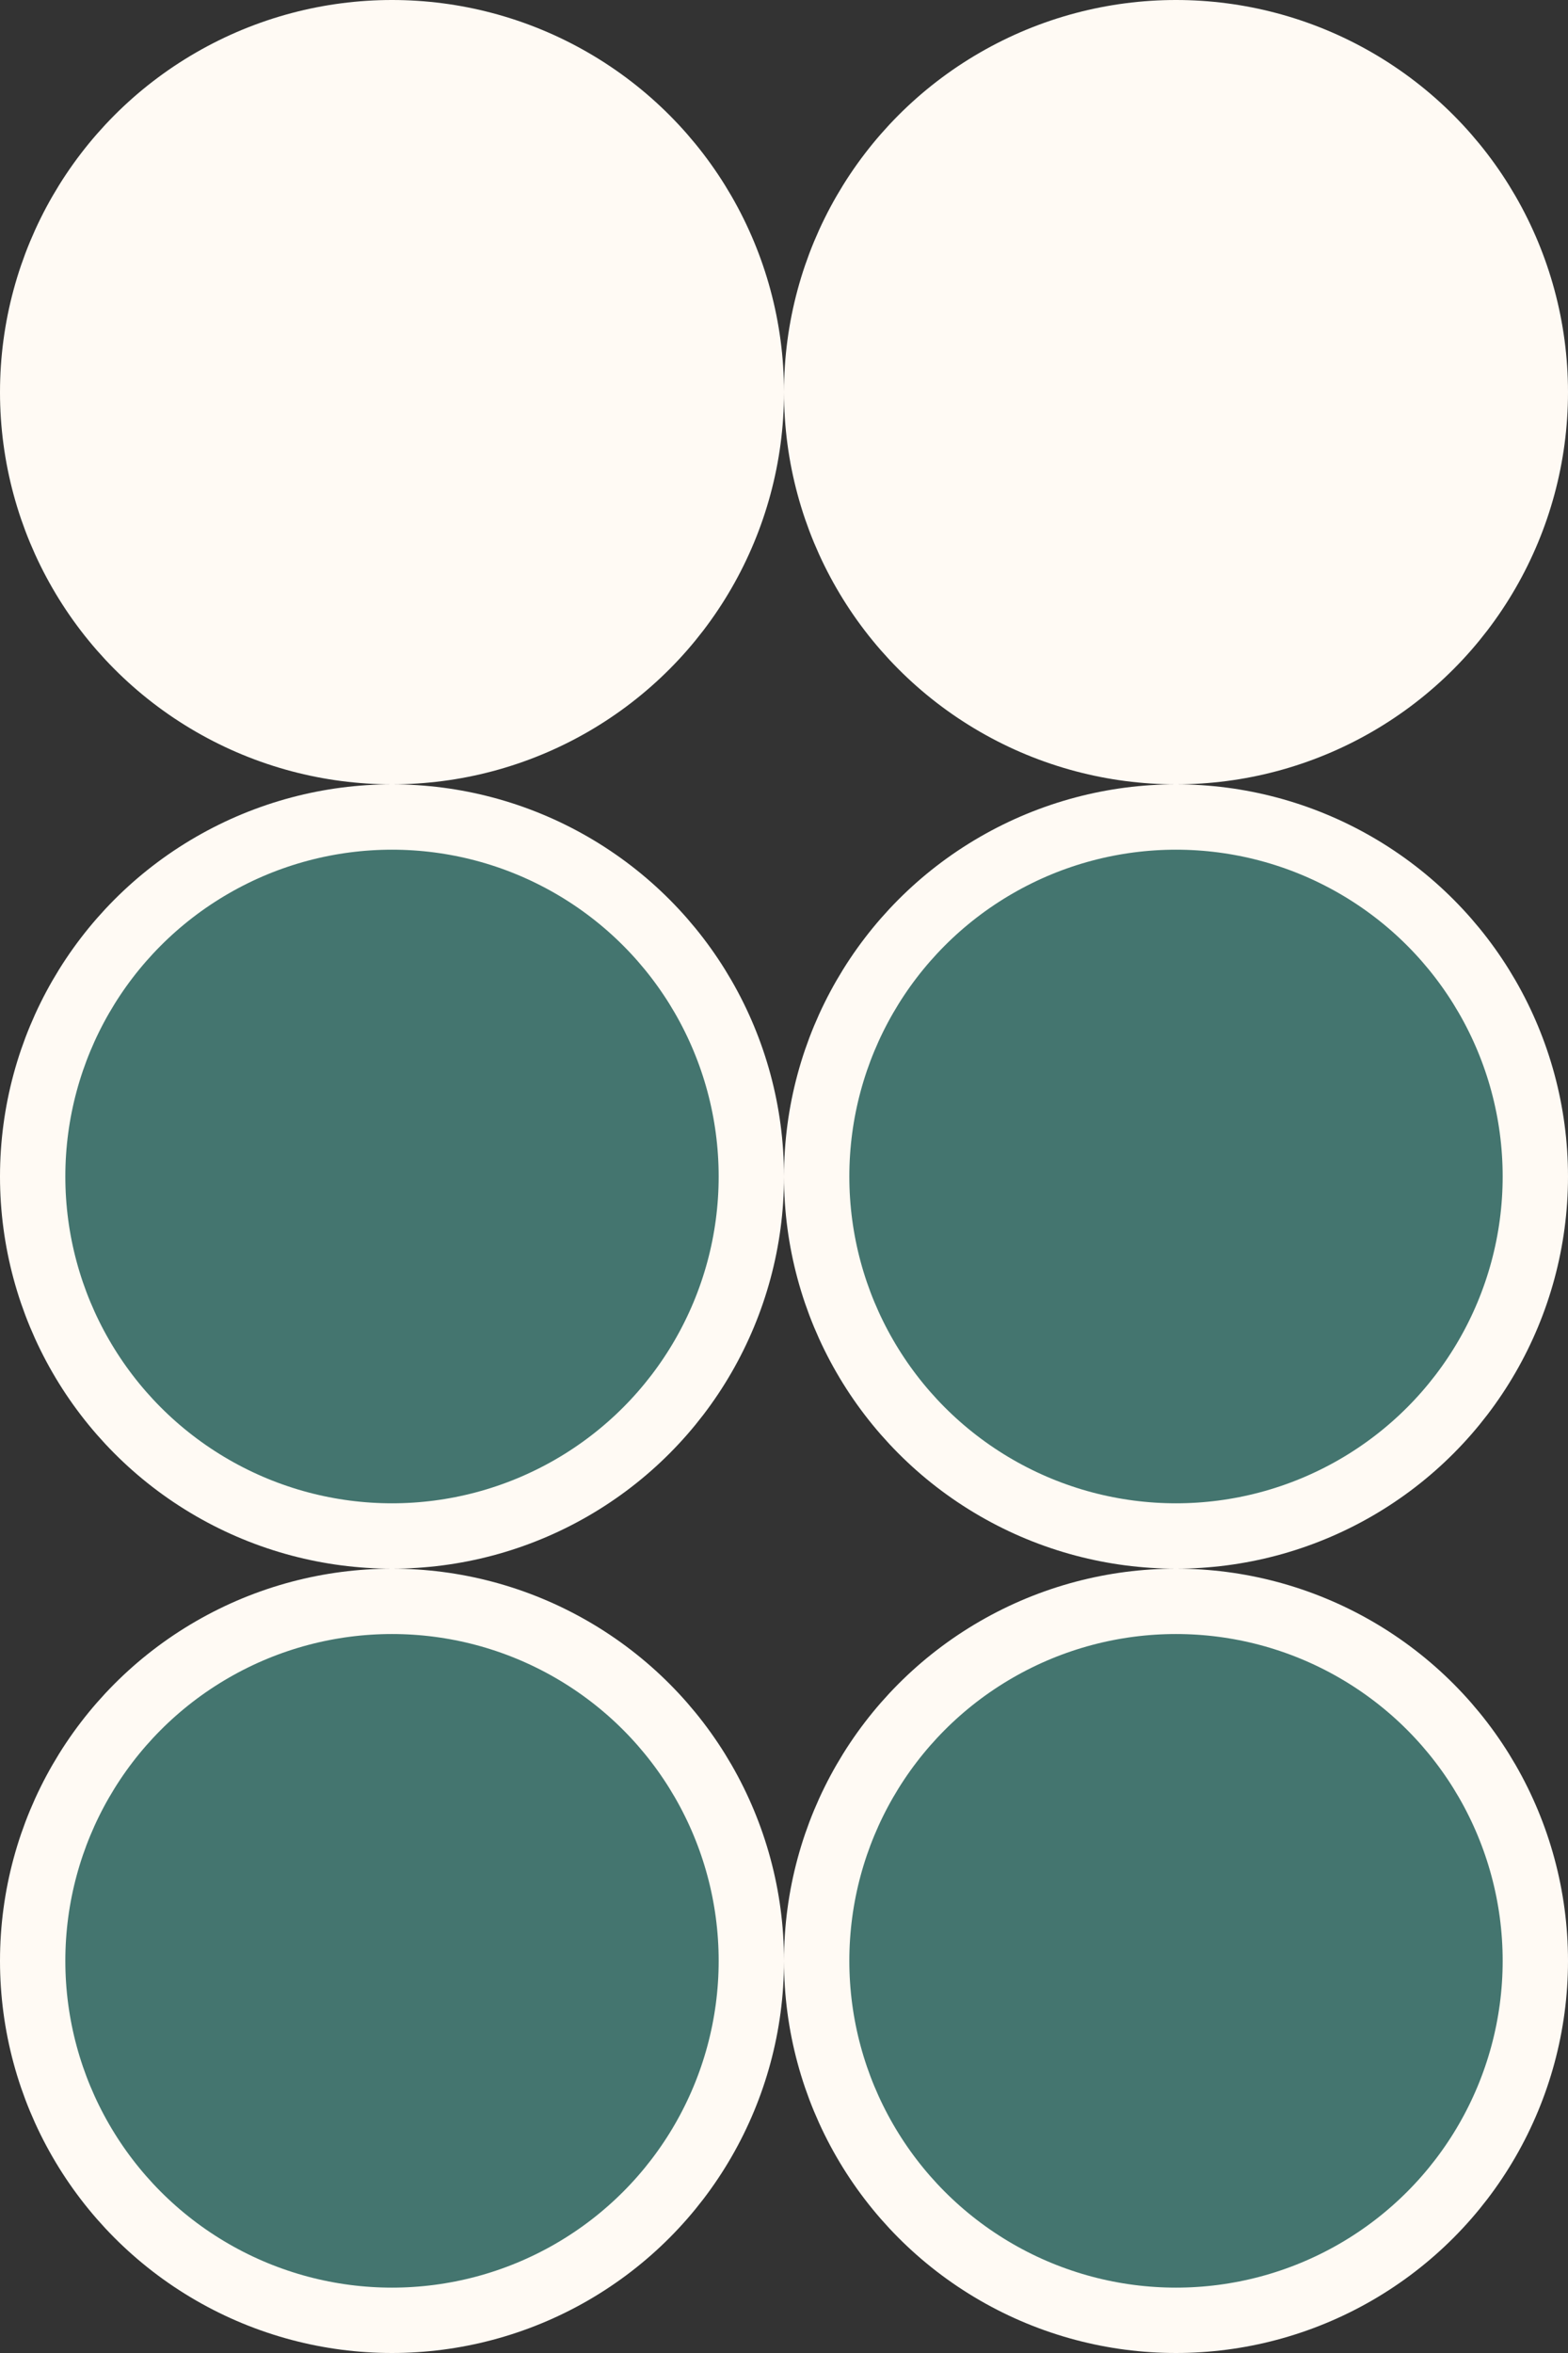
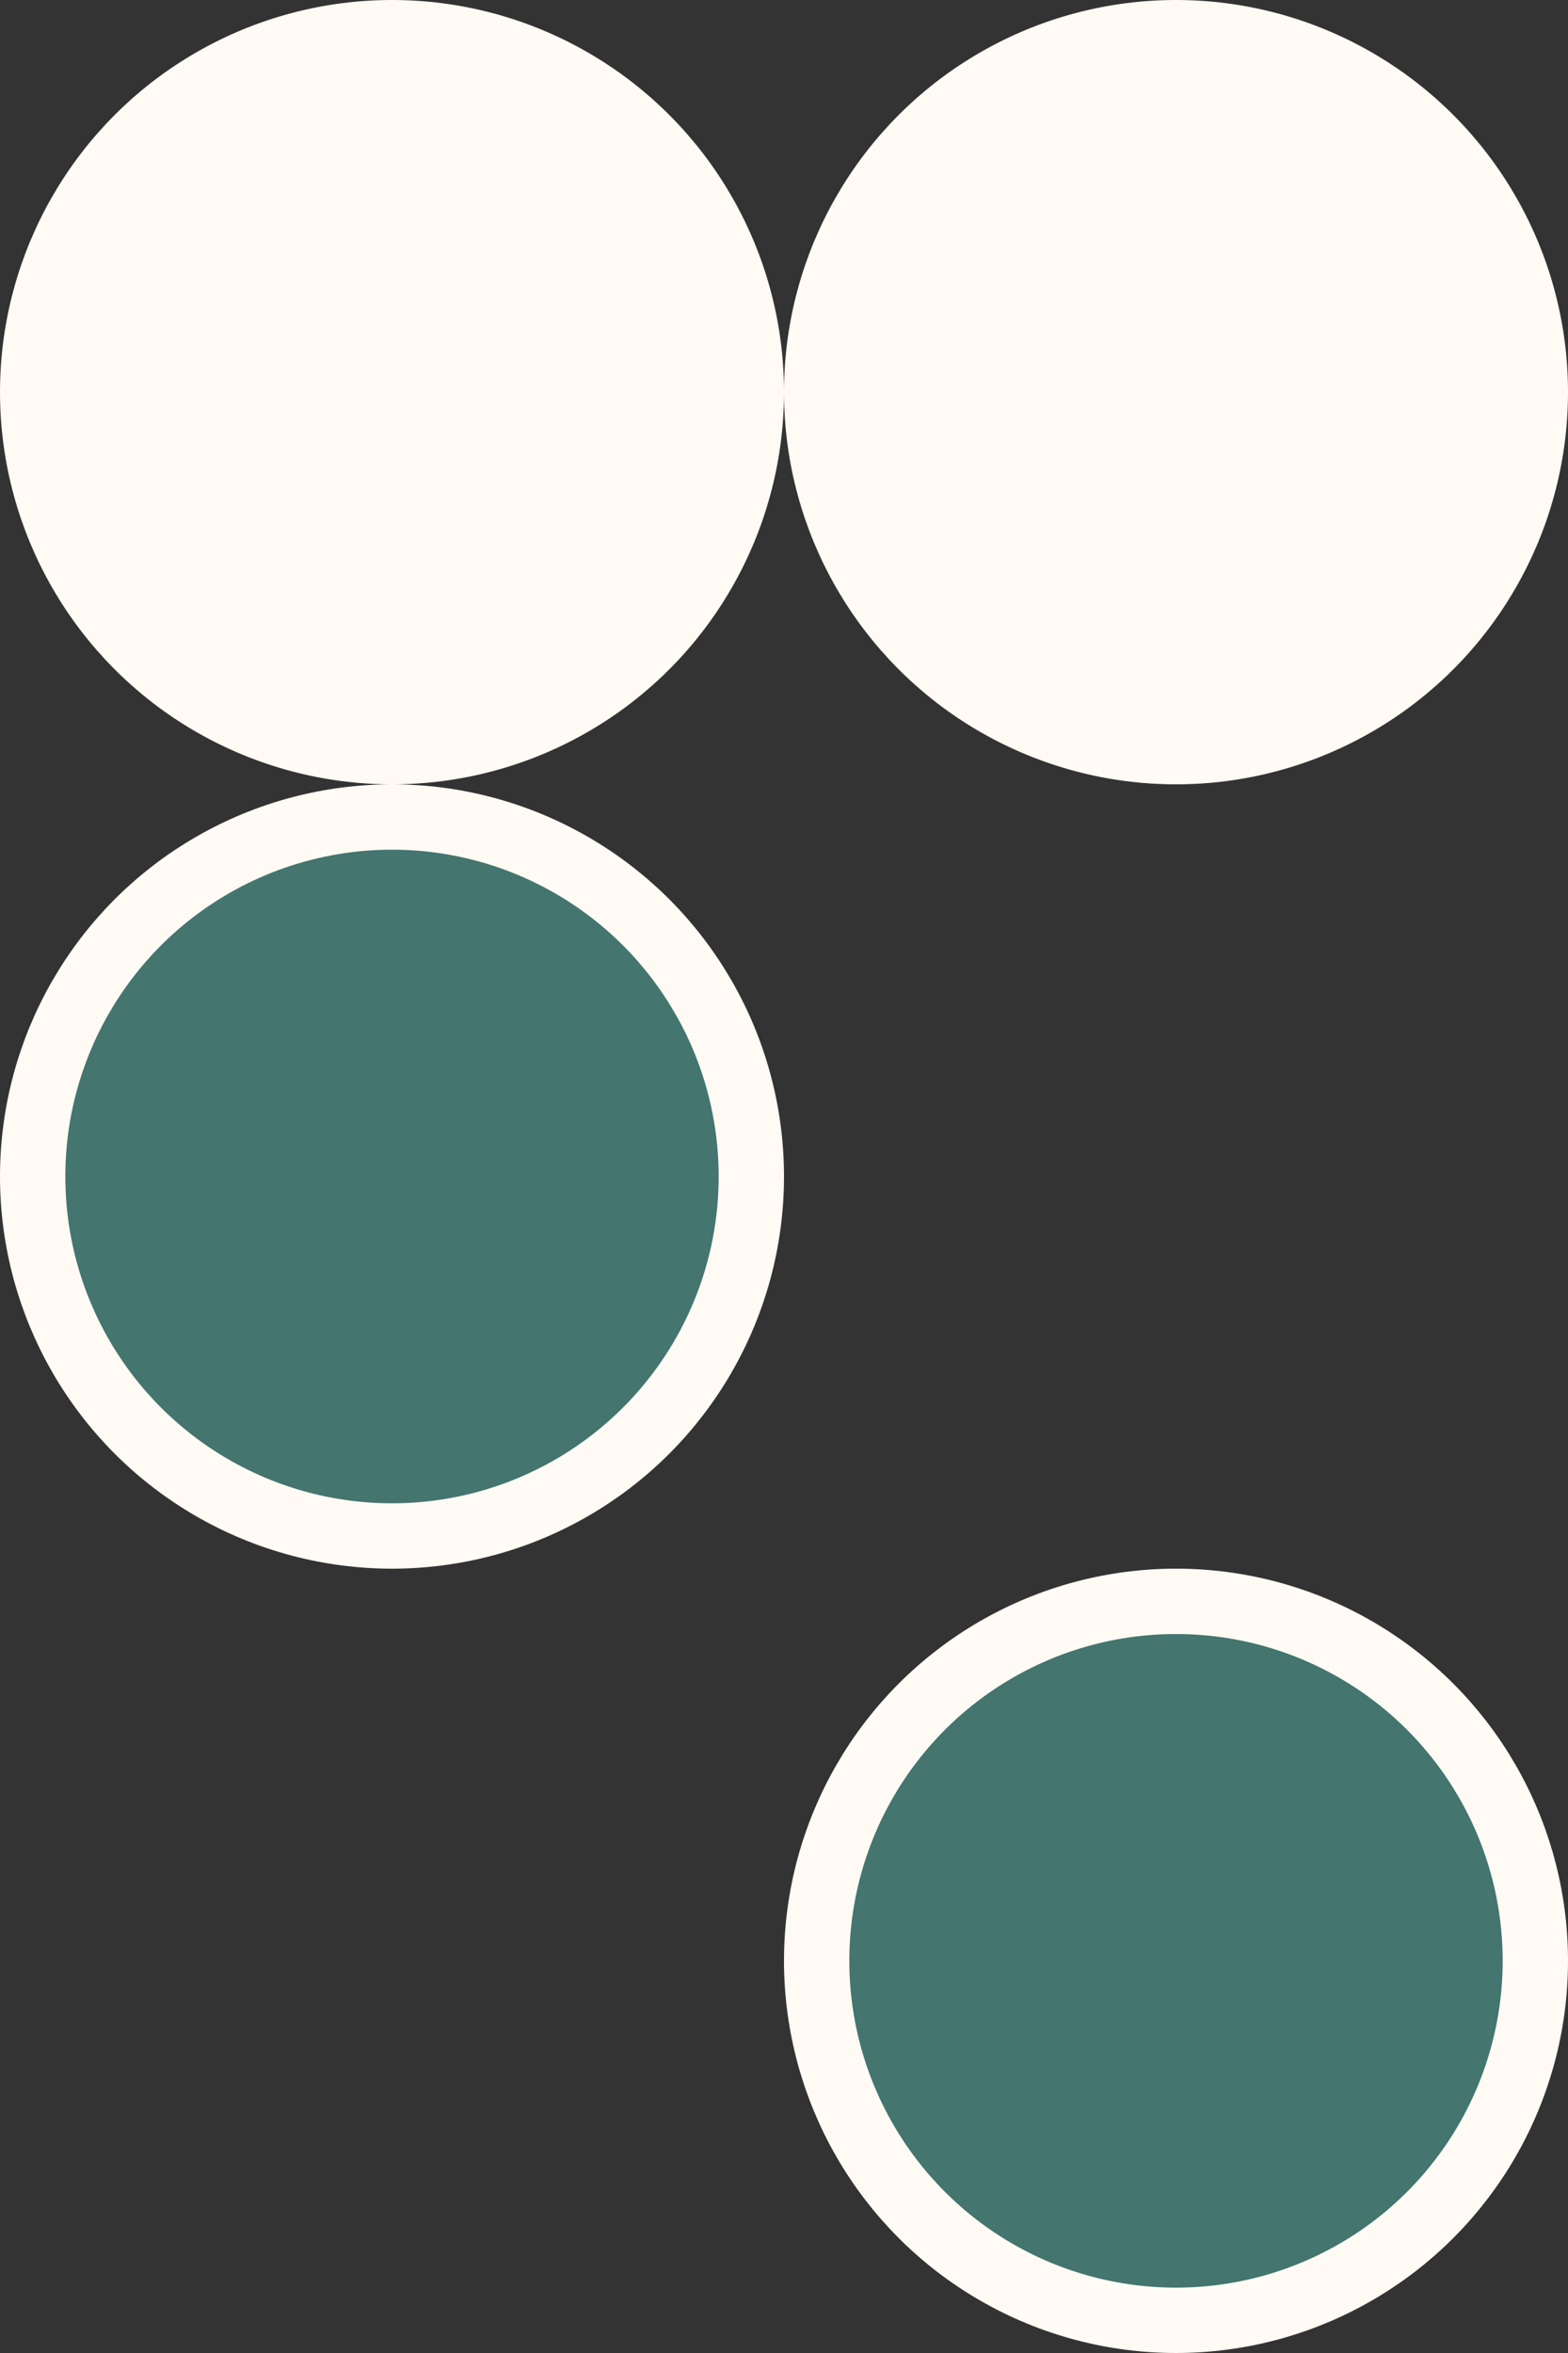
<svg xmlns="http://www.w3.org/2000/svg" width="24" height="36" viewBox="0 0 24 36" fill="none">
  <rect x="0" y="0" width="24" height="36" fill="#333333" stroke="none" />
  <circle cx="6" cy="6" r="5.5" fill="#FFFAF4" stroke="#FFFAF4" />
  <circle cx="6" cy="18" r="5.5" fill="#44756F" stroke="#FFFAF4" />
-   <circle cx="6" cy="30" r="5.5" fill="#44756F" stroke="#FFFAF4" />
  <circle cx="18" cy="6" r="5.5" fill="#FFFAF4" stroke="#FFFAF4" />
-   <circle cx="18" cy="18" r="5.5" fill="#44756F" stroke="#FFFAF4" />
  <circle cx="18" cy="30" r="5.5" fill="#44756F" stroke="#FFFAF4" />
</svg>